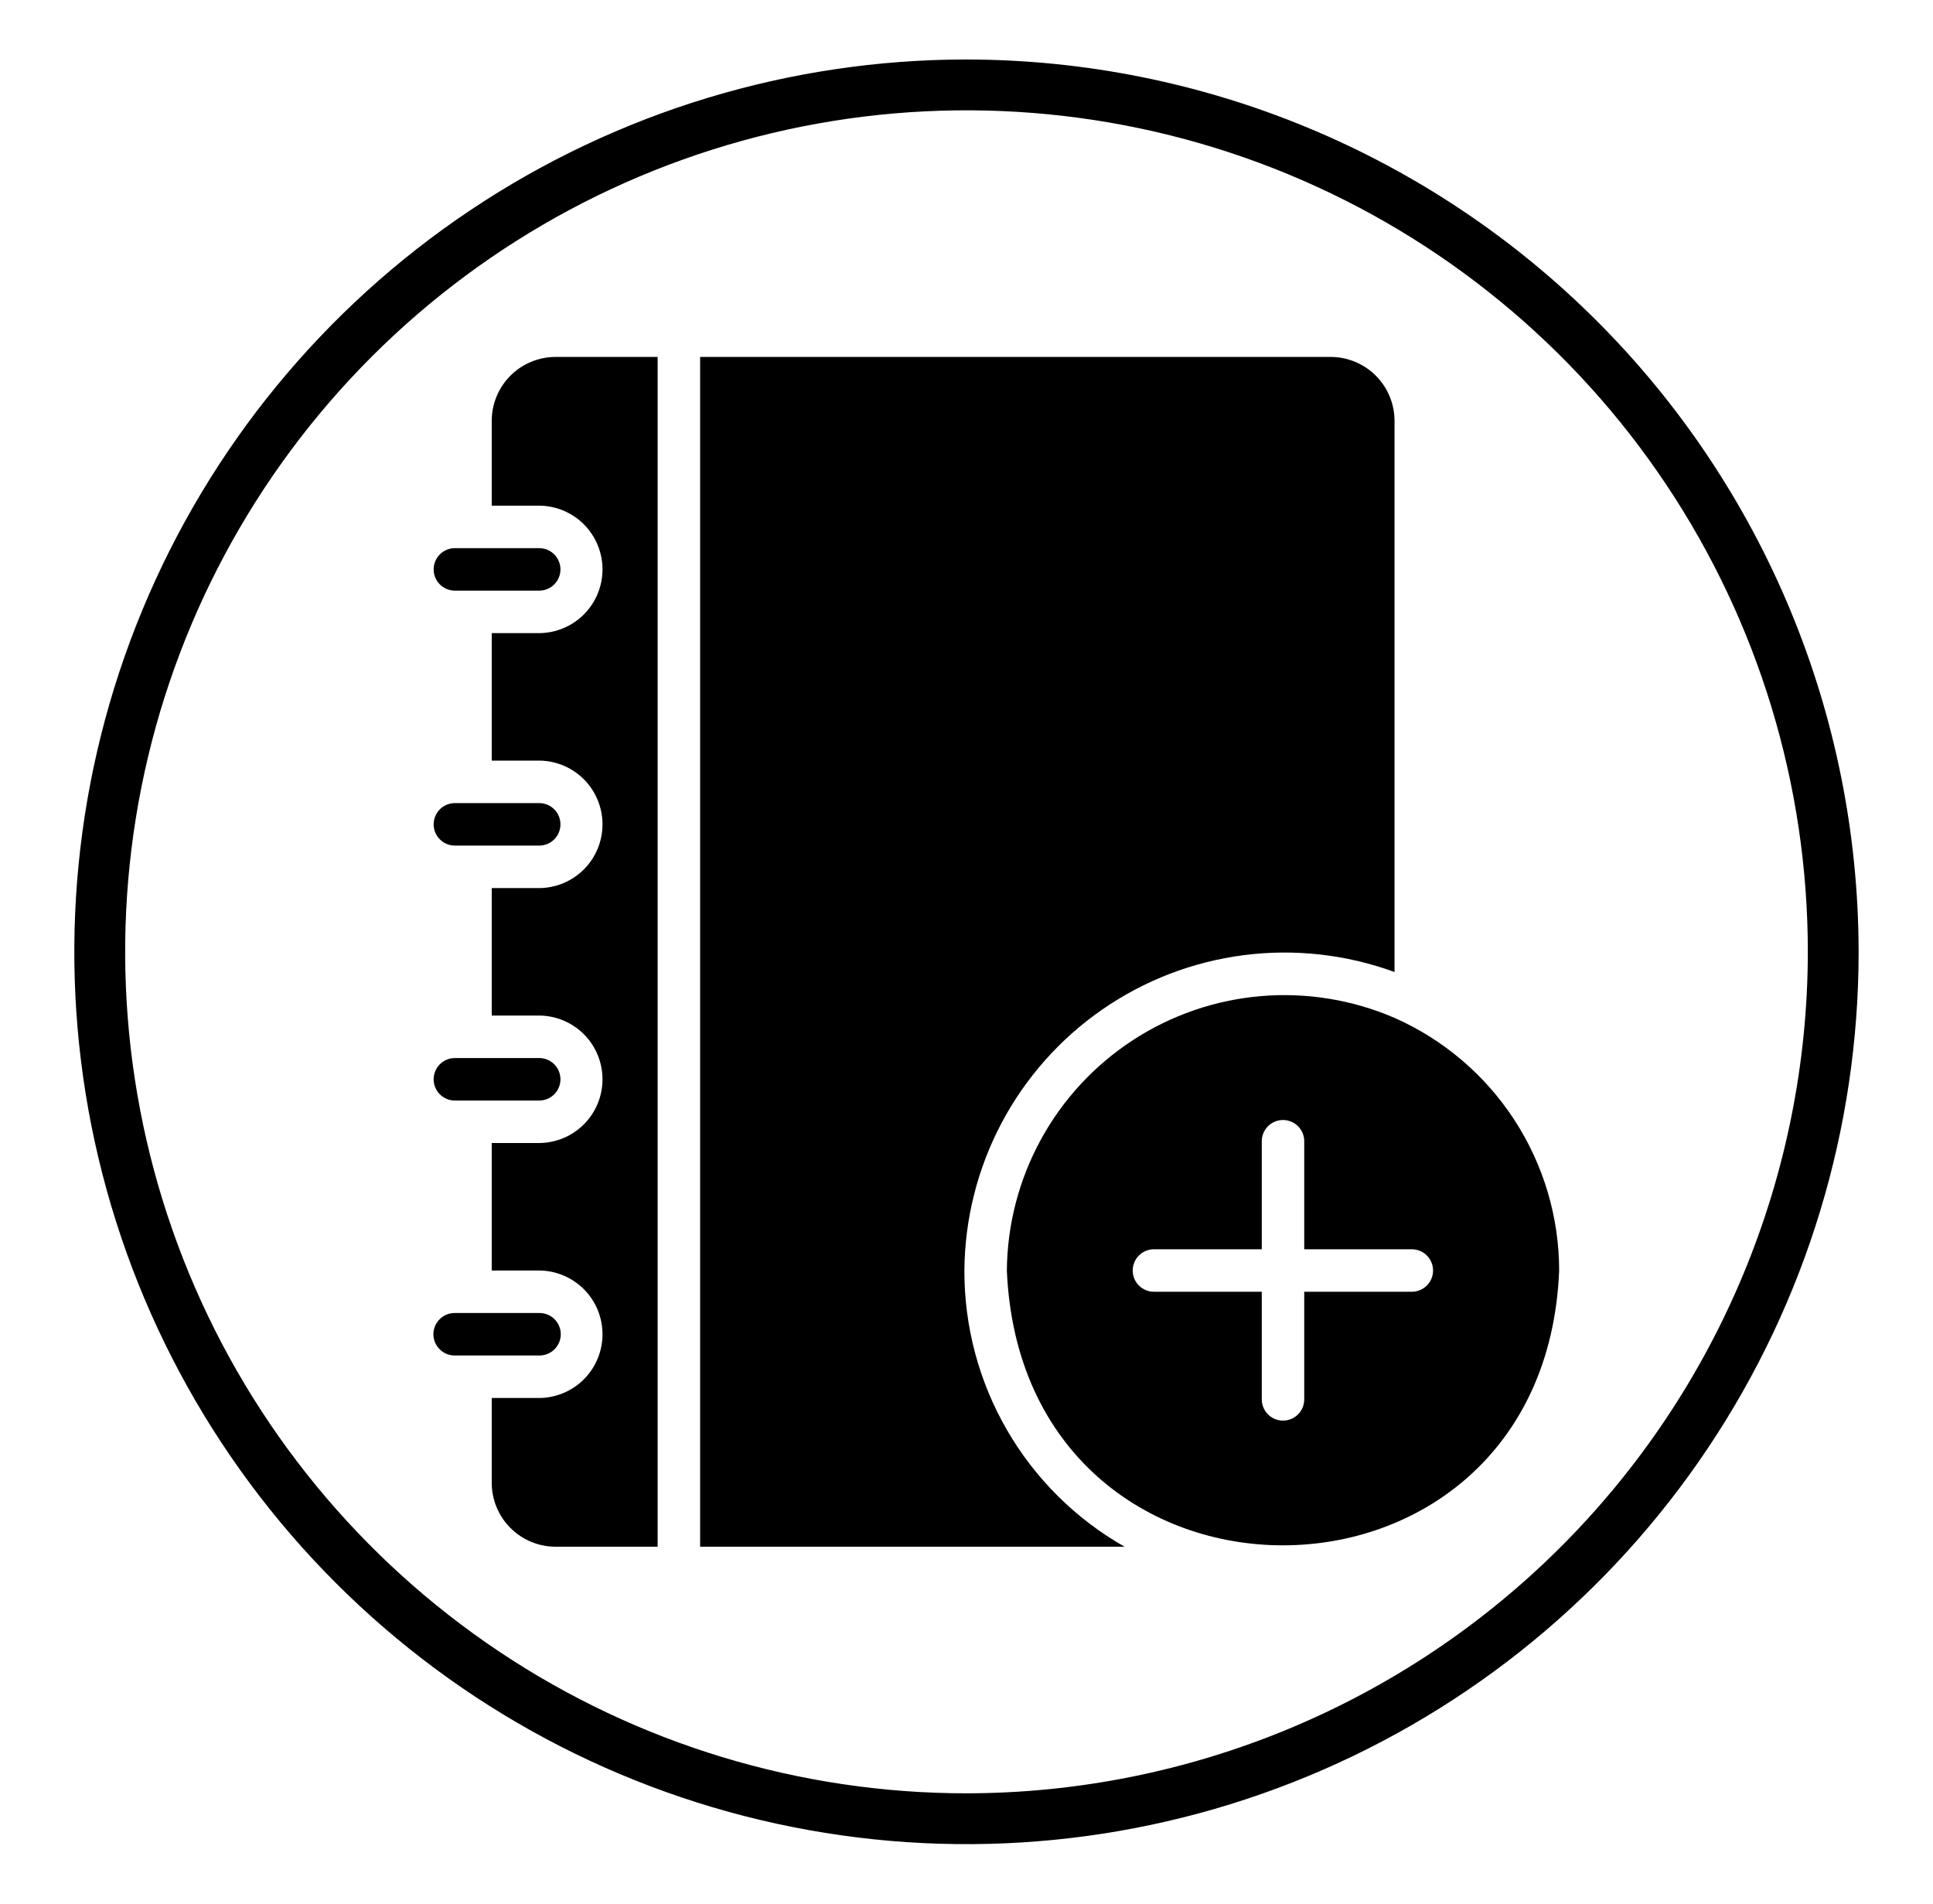
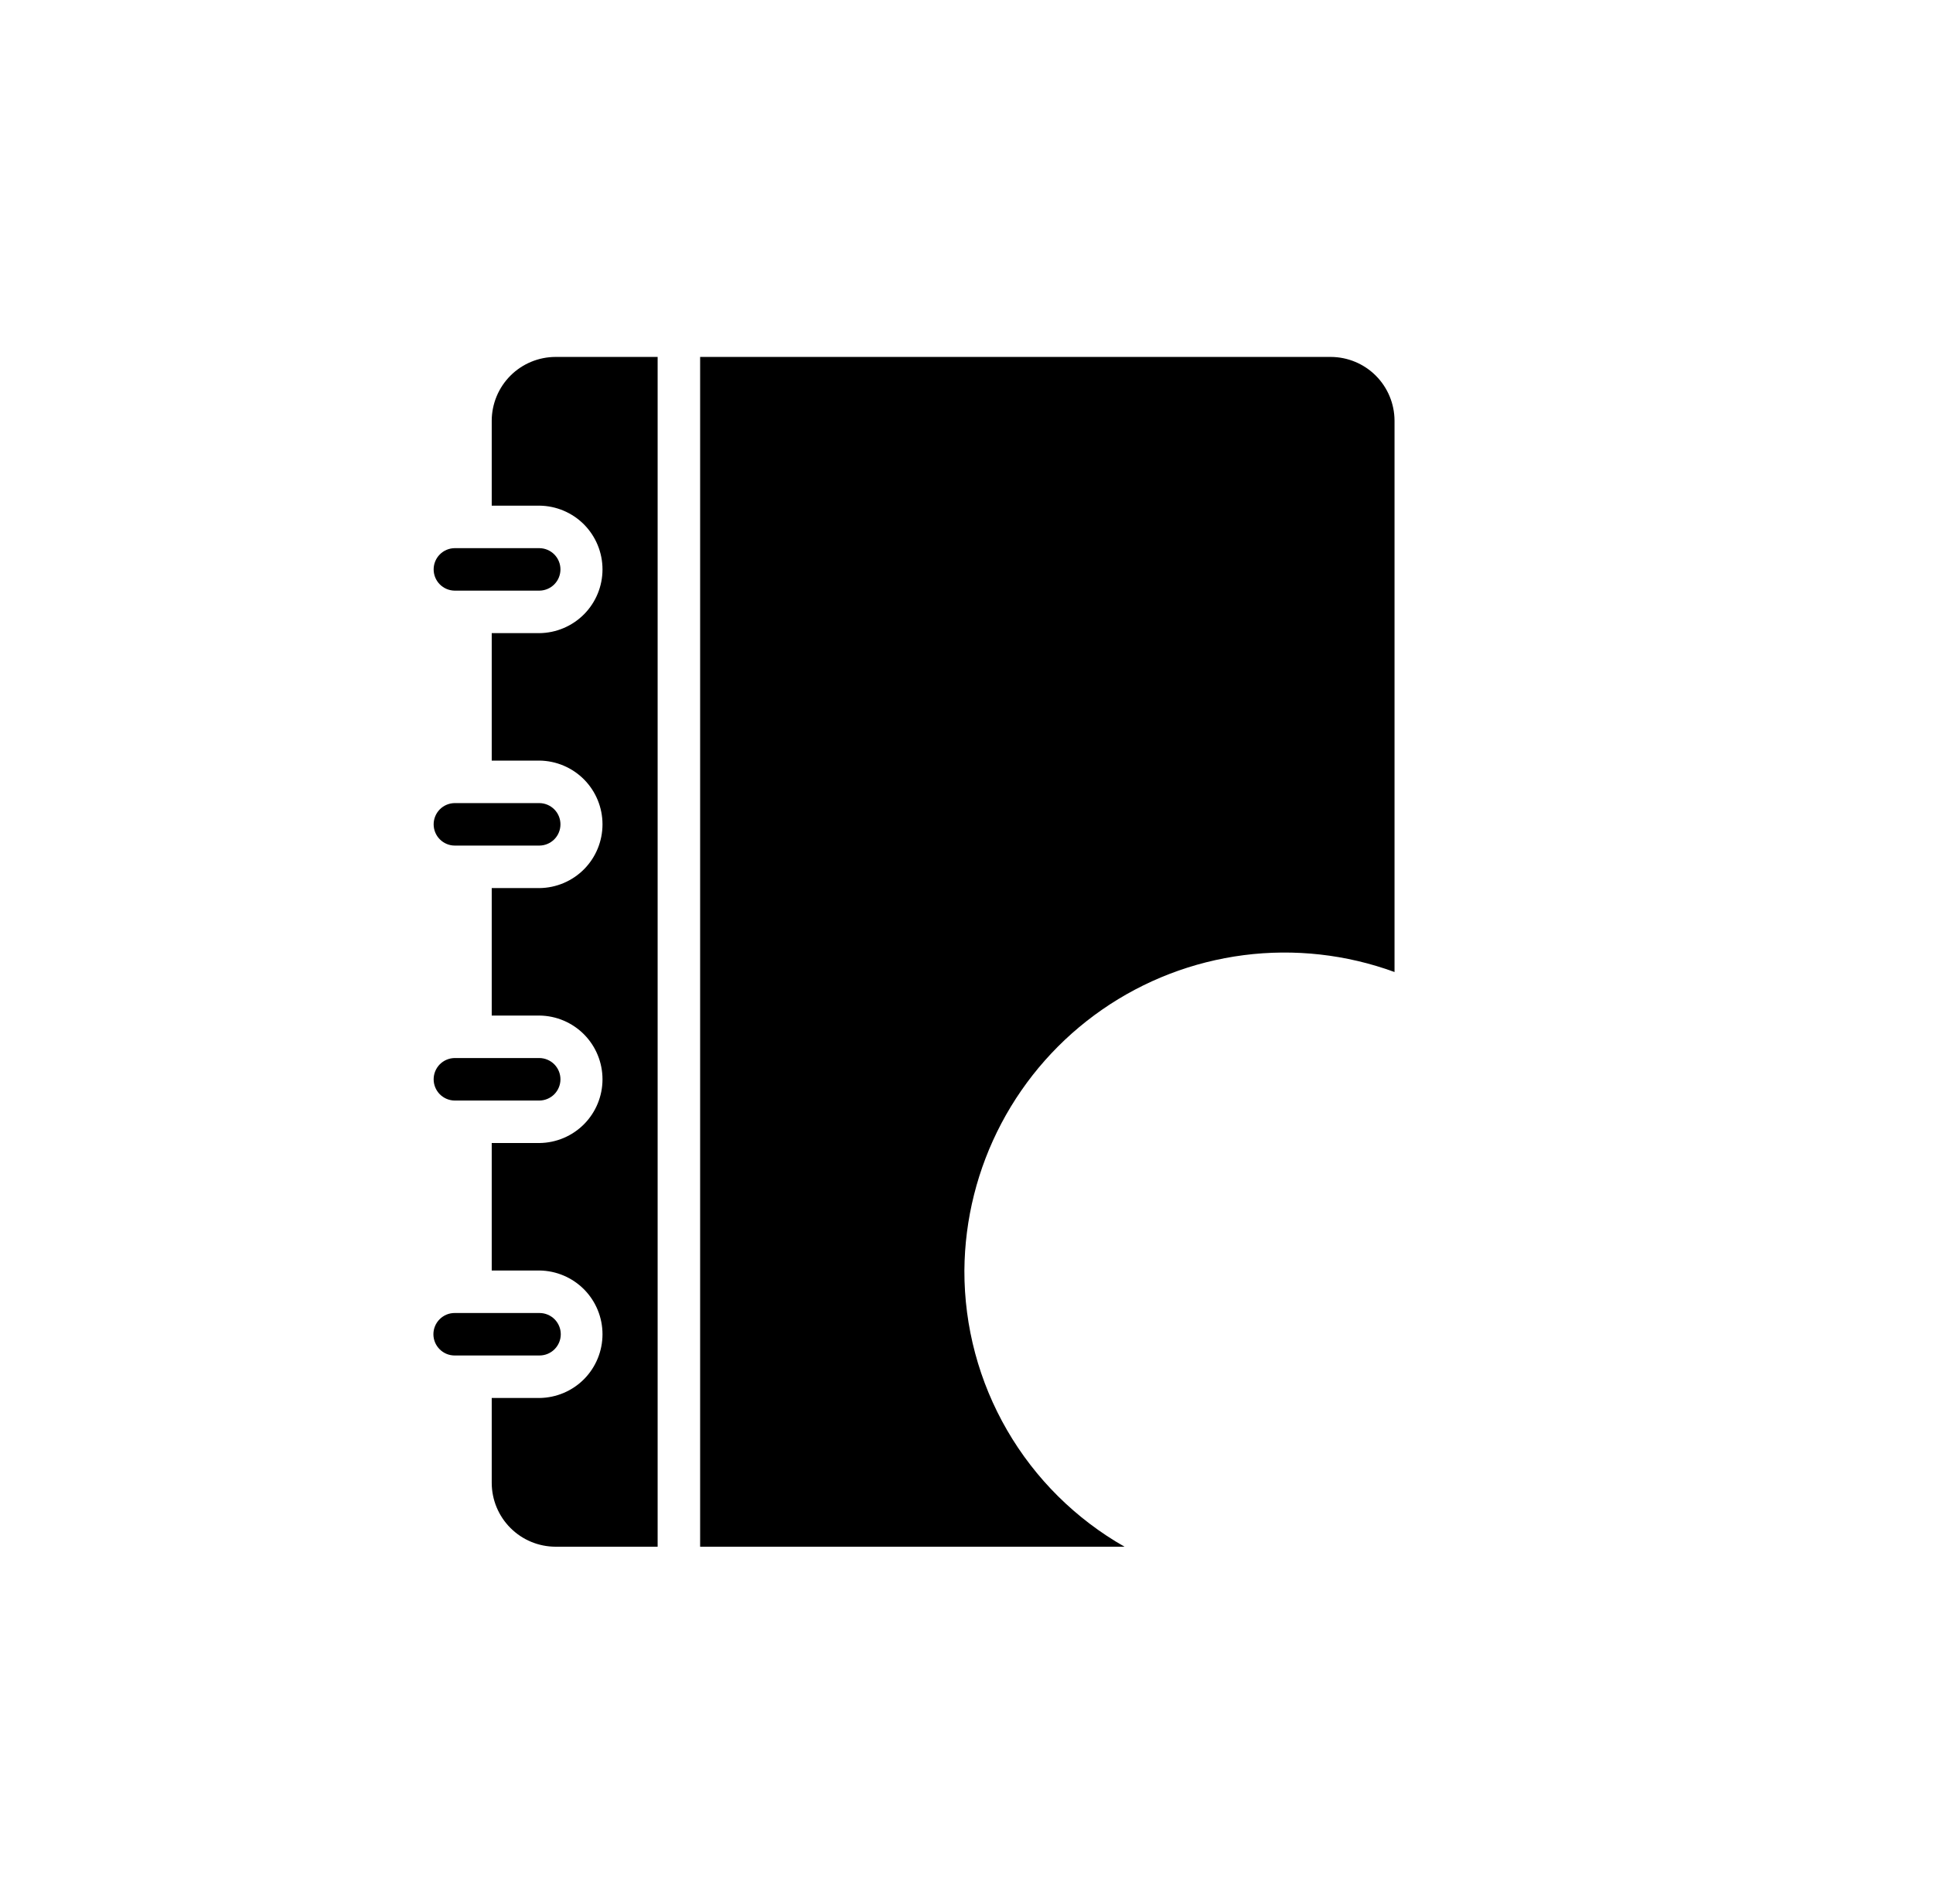
<svg xmlns="http://www.w3.org/2000/svg" width="65" height="64" viewBox="0 0 65 64" fill="none">
  <path d="M15.285 19.857H18.143C18.33 19.854 18.509 19.778 18.641 19.644C18.772 19.511 18.846 19.331 18.846 19.143C18.846 18.955 18.772 18.775 18.641 18.642C18.509 18.508 18.33 18.432 18.143 18.429H15.285C15.098 18.432 14.919 18.508 14.787 18.642C14.656 18.775 14.582 18.955 14.582 19.143C14.582 19.331 14.656 19.511 14.787 19.644C14.919 19.778 15.098 19.854 15.285 19.857Z" fill="black" />
  <path d="M15.285 28.428H18.142C18.33 28.426 18.509 28.349 18.641 28.216C18.773 28.082 18.846 27.902 18.846 27.714C18.846 27.527 18.773 27.346 18.641 27.213C18.509 27.079 18.33 27.003 18.142 27H15.285C15.098 27.003 14.919 27.079 14.787 27.213C14.656 27.347 14.582 27.527 14.582 27.714C14.582 27.902 14.656 28.082 14.787 28.215C14.919 28.349 15.098 28.426 15.285 28.428Z" fill="black" />
  <path d="M15.285 37H18.143C18.33 36.997 18.509 36.92 18.641 36.787C18.772 36.653 18.846 36.473 18.846 36.286C18.846 36.098 18.772 35.918 18.641 35.784C18.509 35.651 18.33 35.574 18.143 35.571H15.285C15.098 35.574 14.919 35.651 14.787 35.784C14.656 35.918 14.582 36.098 14.582 36.286C14.582 36.473 14.656 36.653 14.787 36.787C14.919 36.92 15.098 36.997 15.285 37Z" fill="black" />
  <path d="M16.535 14.143V17H18.142C18.706 17.007 19.245 17.235 19.642 17.636C20.038 18.038 20.26 18.579 20.26 19.143C20.26 19.707 20.038 20.248 19.642 20.649C19.245 21.05 18.706 21.279 18.142 21.286H16.535V25.571H18.142C18.706 25.578 19.245 25.807 19.642 26.208C20.038 26.609 20.26 27.15 20.26 27.714C20.26 28.278 20.038 28.82 19.642 29.221C19.245 29.622 18.706 29.851 18.142 29.857H16.535V34.143H18.142C18.706 34.149 19.245 34.378 19.642 34.779C20.038 35.18 20.26 35.722 20.26 36.286C20.26 36.85 20.038 37.391 19.642 37.792C19.245 38.193 18.706 38.422 18.142 38.428H16.535V42.714H18.142C18.706 42.721 19.245 42.95 19.642 43.351C20.038 43.752 20.26 44.293 20.26 44.857C20.26 45.421 20.038 45.962 19.642 46.364C19.245 46.765 18.706 46.993 18.142 47H16.535V49.857C16.537 50.425 16.763 50.969 17.165 51.37C17.566 51.772 18.11 51.998 18.678 52H22.114V12H18.678C18.11 12.002 17.566 12.228 17.165 12.629C16.763 13.031 16.537 13.575 16.535 14.143Z" fill="black" />
  <path d="M18.857 44.857C18.857 44.668 18.781 44.486 18.648 44.352C18.514 44.219 18.332 44.143 18.143 44.143H15.286C15.097 44.143 14.916 44.219 14.783 44.353C14.649 44.487 14.574 44.668 14.574 44.857C14.574 45.046 14.649 45.227 14.783 45.361C14.916 45.495 15.097 45.571 15.286 45.571H18.143C18.332 45.571 18.514 45.495 18.648 45.361C18.781 45.227 18.857 45.046 18.857 44.857Z" fill="black" />
-   <path d="M46.893 34.221C45.479 33.61 43.935 33.359 42.4 33.489C40.865 33.62 39.386 34.128 38.096 34.969C36.805 35.81 35.742 36.957 35.003 38.309C34.263 39.66 33.87 41.174 33.857 42.714C34.387 55.063 51.931 55.004 52.429 42.714C52.427 40.914 51.903 39.154 50.92 37.647C49.938 36.139 48.539 34.949 46.893 34.221ZM47.486 43.428H43.857V47.057C43.854 47.245 43.778 47.423 43.644 47.555C43.511 47.687 43.331 47.76 43.143 47.76C42.955 47.76 42.775 47.687 42.642 47.555C42.508 47.423 42.432 47.245 42.429 47.057V43.428H38.8C38.611 43.428 38.43 43.352 38.297 43.218C38.163 43.084 38.089 42.903 38.089 42.714C38.089 42.525 38.163 42.344 38.297 42.21C38.43 42.076 38.611 42.001 38.8 42H42.429V38.371C42.428 38.277 42.447 38.184 42.482 38.097C42.518 38.01 42.571 37.931 42.637 37.864C42.703 37.798 42.782 37.745 42.869 37.709C42.956 37.673 43.049 37.654 43.143 37.654C43.237 37.654 43.33 37.673 43.417 37.709C43.504 37.745 43.583 37.798 43.649 37.864C43.715 37.931 43.768 38.01 43.804 38.097C43.839 38.184 43.858 38.277 43.857 38.371V42H47.486C47.673 42.003 47.852 42.079 47.984 42.213C48.115 42.346 48.189 42.527 48.189 42.714C48.189 42.902 48.115 43.082 47.984 43.215C47.852 43.349 47.673 43.425 47.486 43.428Z" fill="black" />
  <path d="M32.429 42.714C32.441 40.989 32.868 39.291 33.674 37.765C34.48 36.239 35.64 34.929 37.058 33.945C38.476 32.961 40.109 32.333 41.821 32.112C43.533 31.892 45.272 32.086 46.893 32.679L46.893 14.143C46.891 13.575 46.665 13.031 46.263 12.629C45.862 12.228 45.318 12.002 44.75 12H23.543V52H37.814C36.175 51.068 34.812 49.717 33.866 48.085C32.92 46.454 32.424 44.6 32.429 42.714Z" fill="black" />
-   <path d="M32.499 2C26.566 2 20.766 3.759 15.832 7.056C10.899 10.352 7.053 15.037 4.783 20.519C2.512 26.001 1.918 32.033 3.075 37.852C4.233 43.672 7.09 49.017 11.286 53.213C15.481 57.409 20.827 60.266 26.646 61.423C32.466 62.581 38.498 61.987 43.979 59.716C49.461 57.446 54.147 53.601 57.443 48.667C60.74 43.734 62.499 37.934 62.499 32C62.49 24.046 59.327 16.421 53.703 10.797C48.078 5.173 40.453 2.009 32.499 2ZM32.499 60.291C26.904 60.291 21.434 58.632 16.782 55.523C12.13 52.414 8.503 47.996 6.362 42.826C4.221 37.657 3.661 31.968 4.752 26.48C5.844 20.992 8.539 15.951 12.495 11.995C16.452 8.038 21.493 5.344 26.981 4.252C32.469 3.161 38.157 3.721 43.327 5.862C48.496 8.004 52.915 11.63 56.023 16.282C59.132 20.935 60.791 26.404 60.791 32C60.783 39.501 57.799 46.692 52.495 51.995C47.191 57.299 40 60.283 32.499 60.291Z" fill="black" />
</svg>